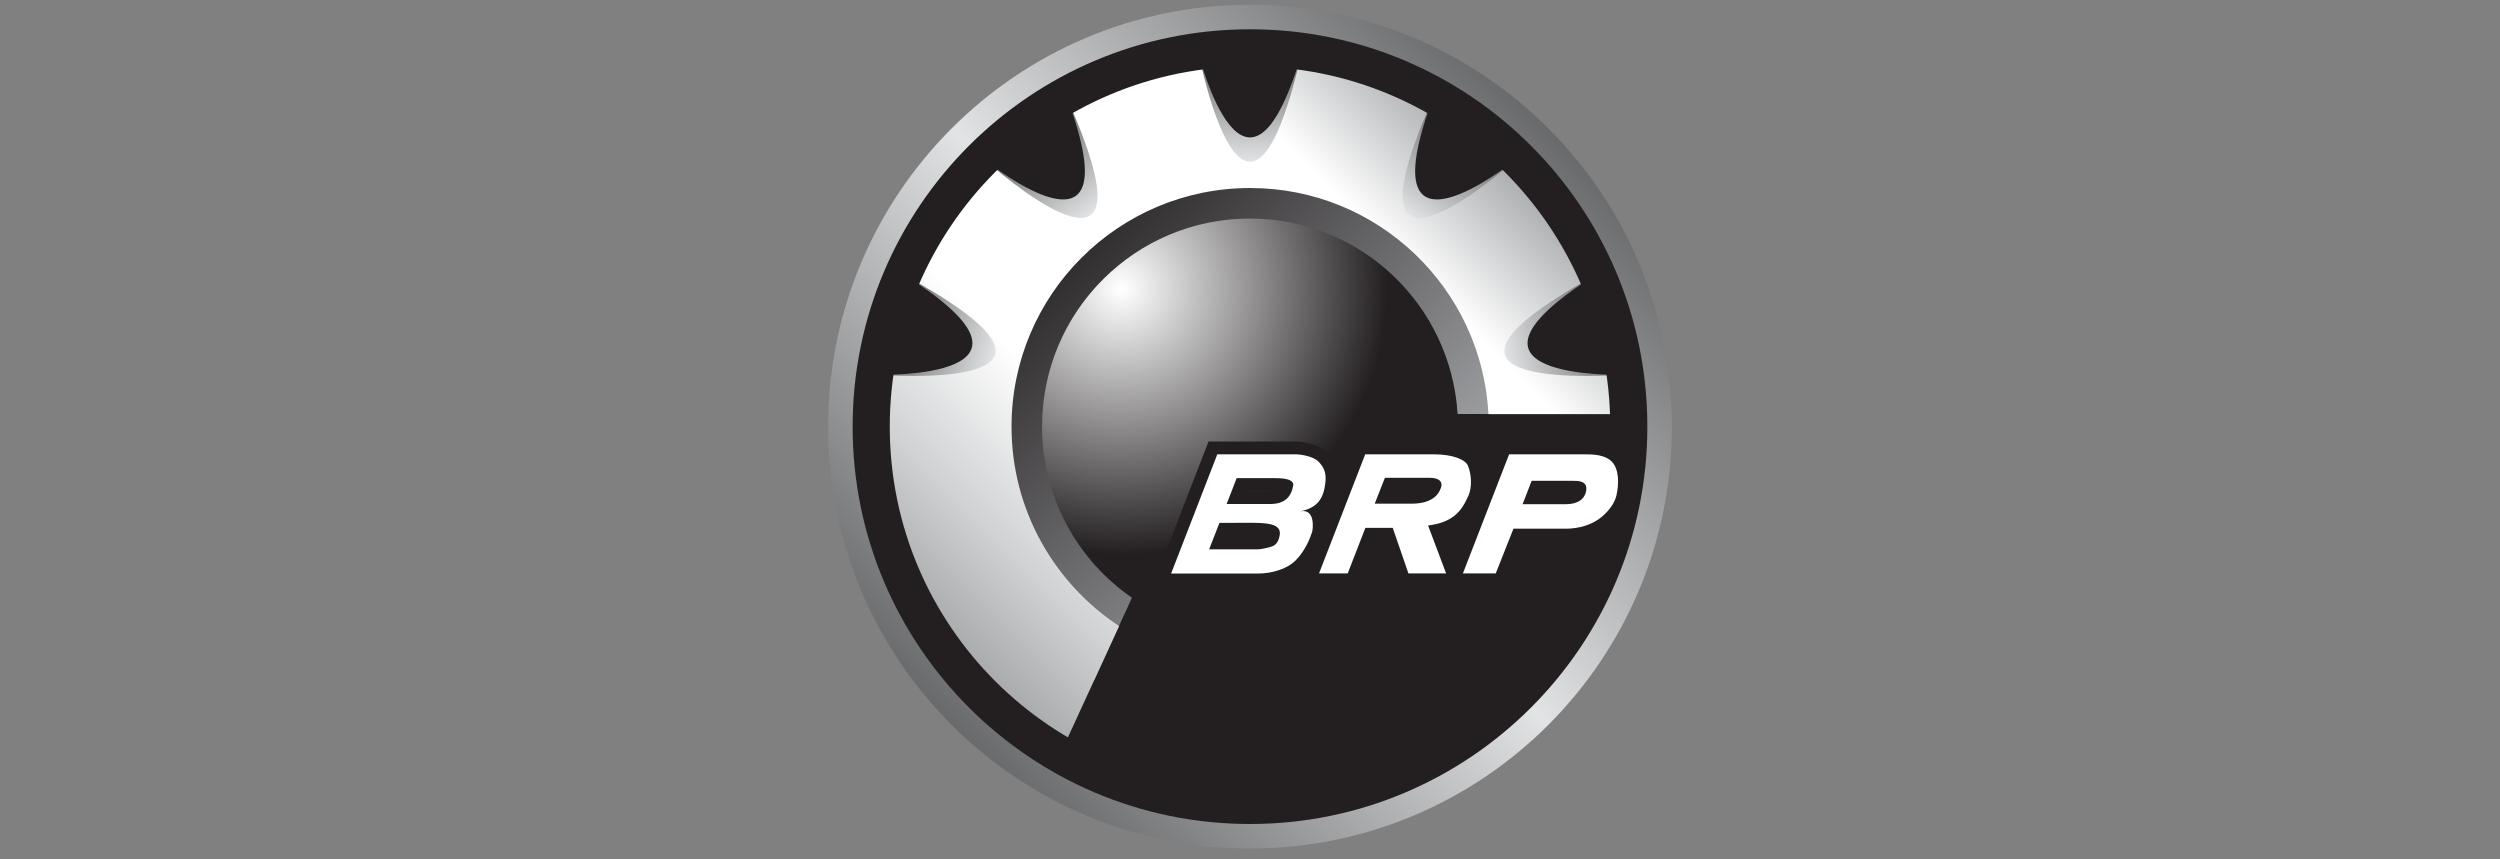
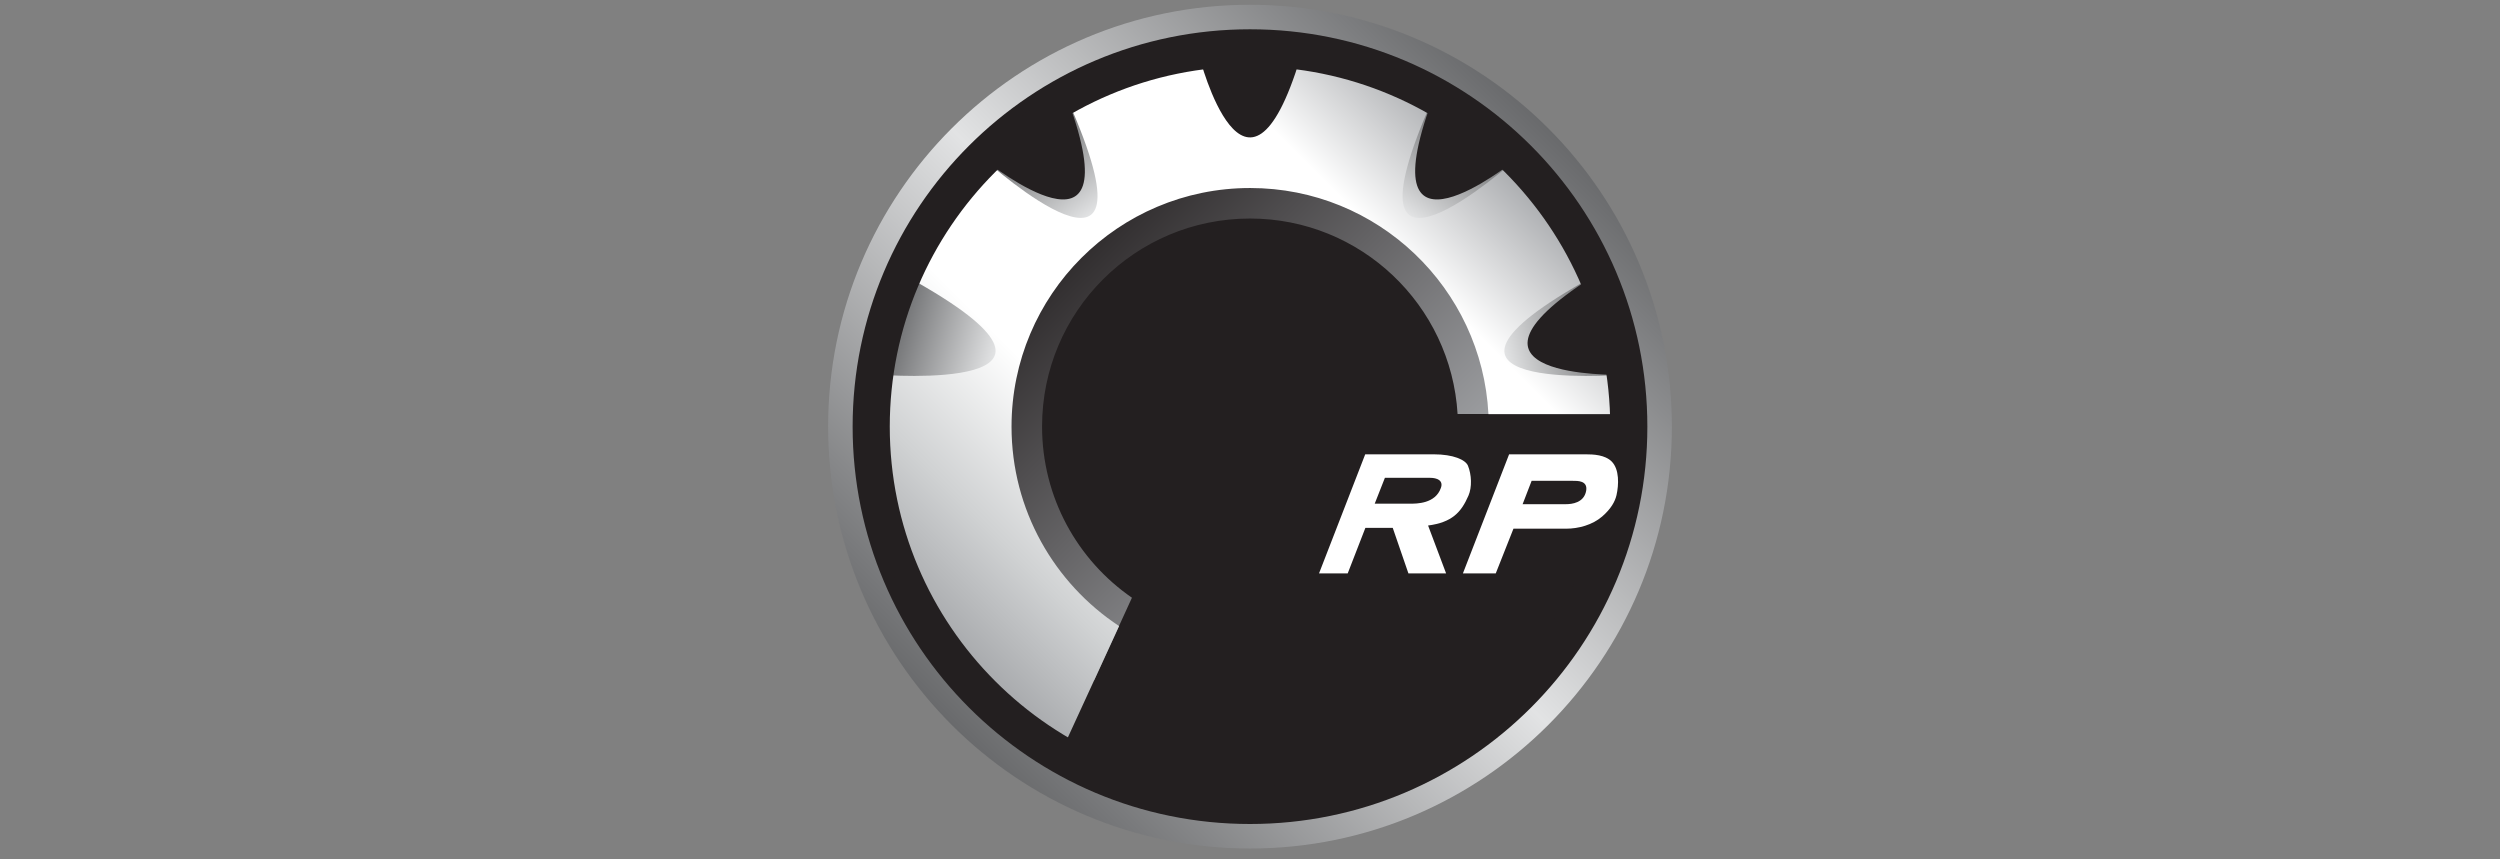
<svg xmlns="http://www.w3.org/2000/svg" width="160" height="55" viewBox="0 0 160 55" fill="none">
  <rect x="0" y="0" width="160" height="55" fill="#808080" stroke="none" />
  <path d="M107 27.305C107 42.213 94.909 54.305 80 54.305C65.091 54.305 53 42.213 53 27.305C53 12.396 65.091 0.305 80 0.305C94.909 0.305 107 12.396 107 27.305Z" fill="url(#paint0_linear_4362_26299)" />
  <path d="M105.431 27.305C105.431 41.349 94.044 52.736 80 52.736C65.955 52.736 54.568 41.349 54.568 27.305C54.568 13.261 65.955 1.874 80 1.874C94.044 1.874 105.431 13.261 105.431 27.305Z" fill="#231F20" />
-   <path d="M99.05 27.304C99.05 37.827 90.523 46.354 80.001 46.354C69.478 46.354 60.951 37.827 60.951 27.304C60.951 16.782 69.478 8.255 80.001 8.255C90.523 8.255 99.05 16.782 99.05 27.304Z" fill="url(#paint1_radial_4362_26299)" />
  <path d="M93.286 26.504C92.87 19.525 87.086 13.986 80 13.986C72.647 13.986 66.692 19.941 66.692 27.294C66.692 31.84 68.965 35.853 72.444 38.254L70.032 43.526C64.589 40.175 60.961 34.156 60.961 27.294C60.961 16.771 69.488 8.245 80.01 8.245C90.266 8.245 98.622 16.345 99.038 26.494H93.286V26.504Z" fill="url(#paint2_linear_4362_26299)" />
  <path d="M68.004 47.934C60.907 43.804 56.137 36.109 56.137 27.305C56.137 14.125 66.819 3.432 80.01 3.432C92.923 3.432 103.445 13.687 103.862 26.504H95.26C94.844 18.447 88.174 12.033 80.01 12.033C71.568 12.033 64.738 18.874 64.738 27.305C64.738 32.641 67.481 37.336 71.622 40.068L68.004 47.934Z" fill="url(#paint3_linear_4362_26299)" />
-   <path d="M83.233 3.656C82.155 3.506 81.056 3.432 79.946 3.432C78.868 3.432 77.801 3.506 76.766 3.645C76.766 3.645 79.732 18.724 83.233 3.656Z" fill="url(#paint4_linear_4362_26299)" />
  <path d="M83.233 3.656C82.155 3.506 81.056 3.432 79.946 3.432C78.868 3.432 77.801 3.506 76.766 3.645C76.766 3.645 79.732 15.224 83.233 3.656Z" fill="#231F20" />
  <path d="M68.368 6.473C67.418 6.996 66.501 7.604 65.604 8.277C64.74 8.928 63.929 9.621 63.182 10.358C63.182 10.358 74.633 20.603 68.368 6.473Z" fill="url(#paint5_linear_4362_26299)" />
  <path d="M68.368 6.473C67.418 6.996 66.501 7.604 65.604 8.277C64.74 8.928 63.929 9.621 63.182 10.358C63.182 10.358 72.52 17.817 68.368 6.473Z" fill="#231F20" />
  <path d="M58.133 17.754C57.695 18.747 57.322 19.782 57.023 20.86C56.724 21.895 56.511 22.941 56.361 23.987C56.351 23.976 71.665 25.225 58.133 17.754Z" fill="url(#paint6_linear_4362_26299)" />
-   <path d="M58.133 17.754C57.695 18.747 57.322 19.782 57.023 20.86C56.724 21.895 56.511 22.941 56.361 23.987C56.351 23.976 68.303 24.275 58.133 17.754Z" fill="#231F20" />
  <path d="M91.635 6.473C92.585 6.996 93.503 7.604 94.399 8.277C95.264 8.928 96.064 9.621 96.822 10.358C96.822 10.358 85.381 20.603 91.635 6.473Z" fill="url(#paint7_linear_4362_26299)" />
  <path d="M91.634 6.473C92.584 6.996 93.502 7.604 94.398 8.277C95.263 8.928 96.063 9.621 96.821 10.358C96.821 10.358 87.483 17.817 91.634 6.473Z" fill="#231F20" />
  <path d="M101.864 17.754C102.301 18.747 102.675 19.782 102.974 20.86C103.273 21.895 103.486 22.941 103.646 23.987C103.646 23.976 88.332 25.225 101.864 17.754Z" fill="url(#paint8_linear_4362_26299)" />
  <path d="M101.864 17.754C102.301 18.747 102.675 19.782 102.974 20.86C103.273 21.895 103.486 22.941 103.646 23.987C103.646 23.976 91.694 24.275 101.864 17.754Z" fill="#231F20" />
  <path d="M103.873 27.305C103.873 40.485 93.191 51.167 80 51.167C66.82 51.167 56.127 40.485 56.127 27.305C56.127 14.125 66.82 3.432 80 3.432C93.18 3.432 103.873 14.125 103.873 27.305Z" stroke="#231F20" stroke-width="1.636" />
-   <path d="M77.907 29.076H82.923C83.329 29.076 84.076 29.236 84.364 29.524C84.78 29.941 84.887 30.314 84.823 30.901C84.705 31.872 84.364 32.491 83.211 32.726C84.204 32.523 84.022 33.889 83.98 34.028C83.681 34.978 83.211 35.575 82.902 35.885C82.432 36.354 81.504 36.707 80.501 36.707H74.951L77.907 29.076ZM78.27 35.159C78.366 35.159 80.159 35.159 80.266 35.159C80.65 35.159 80.778 35.148 81.322 34.999C81.557 34.935 81.803 34.796 81.899 34.273C82.069 33.345 80.714 33.462 78.9 33.462H78.046L77.384 35.159H78.27ZM78.505 32.256H81.301C82.219 32.256 82.635 31.797 82.763 31.093C82.827 30.73 82.368 30.602 81.632 30.602H79.145L78.505 32.256Z" stroke="#231F20" stroke-width="1.636" />
+   <path d="M77.907 29.076H82.923C83.329 29.076 84.076 29.236 84.364 29.524C84.78 29.941 84.887 30.314 84.823 30.901C84.705 31.872 84.364 32.491 83.211 32.726C84.204 32.523 84.022 33.889 83.98 34.028C83.681 34.978 83.211 35.575 82.902 35.885C82.432 36.354 81.504 36.707 80.501 36.707H74.951L77.907 29.076ZM78.27 35.159C78.366 35.159 80.159 35.159 80.266 35.159C80.65 35.159 80.778 35.148 81.322 34.999C81.557 34.935 81.803 34.796 81.899 34.273C82.069 33.345 80.714 33.462 78.9 33.462H78.046L77.384 35.159H78.27ZM78.505 32.256C82.219 32.256 82.635 31.797 82.763 31.093C82.827 30.73 82.368 30.602 81.632 30.602H79.145L78.505 32.256Z" stroke="#231F20" stroke-width="1.636" />
  <path d="M84.418 36.696L87.374 29.076H89.316C89.38 29.076 91.686 29.076 91.75 29.076C93.02 29.076 93.788 29.428 93.948 29.802C94.183 30.378 94.215 31.189 93.98 31.723C93.51 32.801 92.924 33.43 91.397 33.633L92.55 36.696H90.138L89.135 33.782H87.385L86.254 36.696H84.418ZM90.255 32.235C90.65 32.235 91.867 32.246 92.219 31.221C92.39 30.741 91.952 30.581 91.536 30.581H88.633L87.982 32.235H90.255Z" stroke="#231F20" stroke-width="1.636" />
-   <path d="M93.627 36.696L96.583 29.076H101.289C101.353 29.076 101.407 29.076 101.471 29.076C101.983 29.076 102.719 29.108 103.146 29.535C103.648 30.037 103.605 31.029 103.456 31.691C103.36 32.096 103.114 32.555 102.538 33.057C101.908 33.601 101.012 33.836 100.233 33.836C100.073 33.836 99.891 33.836 99.71 33.836H96.861L95.729 36.696H93.627ZM100.233 32.267C100.596 32.267 101.375 32.182 101.514 31.413C101.631 30.752 100.959 30.773 100.66 30.773H98.024L97.448 32.267H100.233Z" stroke="#231F20" stroke-width="1.636" />
-   <path d="M77.907 29.076H82.923C83.329 29.076 84.076 29.236 84.364 29.524C84.78 29.941 84.887 30.314 84.823 30.901C84.705 31.872 84.364 32.491 83.211 32.726C84.204 32.523 84.022 33.889 83.98 34.028C83.681 34.978 83.211 35.575 82.902 35.885C82.432 36.354 81.504 36.707 80.501 36.707H74.951L77.907 29.076ZM78.27 35.159C78.366 35.159 80.159 35.159 80.266 35.159C80.65 35.159 80.778 35.148 81.322 34.999C81.557 34.935 81.803 34.796 81.899 34.273C82.069 33.345 80.714 33.462 78.9 33.462H78.046L77.384 35.159H78.27ZM78.505 32.256H81.301C82.219 32.256 82.635 31.797 82.763 31.093C82.827 30.73 82.368 30.602 81.632 30.602H79.145L78.505 32.256Z" fill="white" />
  <path d="M84.418 36.696L87.374 29.076H89.316C89.38 29.076 91.686 29.076 91.75 29.076C93.02 29.076 93.788 29.428 93.948 29.802C94.183 30.378 94.215 31.189 93.98 31.723C93.51 32.801 92.924 33.43 91.397 33.633L92.55 36.696H90.138L89.135 33.782H87.385L86.254 36.696H84.418ZM90.255 32.235C90.65 32.235 91.867 32.246 92.219 31.221C92.39 30.741 91.952 30.581 91.536 30.581H88.633L87.982 32.235H90.255Z" fill="white" />
  <path d="M93.627 36.696L96.583 29.076H101.289C101.353 29.076 101.407 29.076 101.471 29.076C101.983 29.076 102.719 29.108 103.146 29.535C103.648 30.037 103.605 31.029 103.456 31.691C103.36 32.096 103.114 32.555 102.538 33.057C101.908 33.601 101.012 33.836 100.233 33.836C100.073 33.836 99.891 33.836 99.71 33.836H96.861L95.729 36.696H93.627ZM100.233 32.267C100.596 32.267 101.375 32.182 101.514 31.413C101.631 30.752 100.959 30.773 100.66 30.773H98.024L97.448 32.267H100.233Z" fill="white" />
  <defs>
    <linearGradient id="paint0_linear_4362_26299" x1="60.908" y1="46.396" x2="99.092" y2="8.213" gradientUnits="userSpaceOnUse">
      <stop stop-color="#696A6C" />
      <stop offset="0.5" stop-color="#E2E3E4" />
      <stop offset="1" stop-color="#696A6C" />
    </linearGradient>
    <radialGradient id="paint1_radial_4362_26299" cx="0" cy="0" r="1" gradientUnits="userSpaceOnUse" gradientTransform="translate(71.753 18.458) scale(17.062)">
      <stop offset="0.006" stop-color="white" />
      <stop offset="1" stop-color="#231F20" />
    </radialGradient>
    <linearGradient id="paint2_linear_4362_26299" x1="66.532" y1="13.836" x2="89.117" y2="36.421" gradientUnits="userSpaceOnUse">
      <stop offset="0.006" stop-color="#231F20" />
      <stop offset="1" stop-color="#A6A8AB" />
    </linearGradient>
    <linearGradient id="paint3_linear_4362_26299" x1="60.454" y1="41.507" x2="94.209" y2="7.753" gradientUnits="userSpaceOnUse">
      <stop offset="0.006" stop-color="#A6A8AB" />
      <stop offset="0.157" stop-color="#D0D2D3" />
      <stop offset="0.348" stop-color="white" />
      <stop offset="0.803" stop-color="white" />
      <stop offset="1" stop-color="#A6A8AB" />
    </linearGradient>
    <linearGradient id="paint4_linear_4362_26299" x1="79.999" y1="10.35" x2="79.999" y2="3.436" gradientUnits="userSpaceOnUse">
      <stop stop-color="#E2E3E4" />
      <stop offset="1" stop-color="#696A6C" />
    </linearGradient>
    <linearGradient id="paint5_linear_4362_26299" x1="69.803" y1="13.762" x2="65.645" y2="8.238" gradientUnits="userSpaceOnUse">
      <stop stop-color="#E2E3E4" />
      <stop offset="1" stop-color="#696A6C" />
    </linearGradient>
    <linearGradient id="paint6_linear_4362_26299" x1="63.688" y1="22.689" x2="57.035" y2="20.803" gradientUnits="userSpaceOnUse">
      <stop stop-color="#E2E3E4" />
      <stop offset="1" stop-color="#696A6C" />
    </linearGradient>
    <linearGradient id="paint7_linear_4362_26299" x1="90.201" y1="13.762" x2="94.36" y2="8.238" gradientUnits="userSpaceOnUse">
      <stop stop-color="#E2E3E4" />
      <stop offset="1" stop-color="#696A6C" />
    </linearGradient>
    <linearGradient id="paint8_linear_4362_26299" x1="96.308" y1="22.689" x2="102.96" y2="20.803" gradientUnits="userSpaceOnUse">
      <stop stop-color="#E2E3E4" />
      <stop offset="1" stop-color="#696A6C" />
    </linearGradient>
  </defs>
</svg>